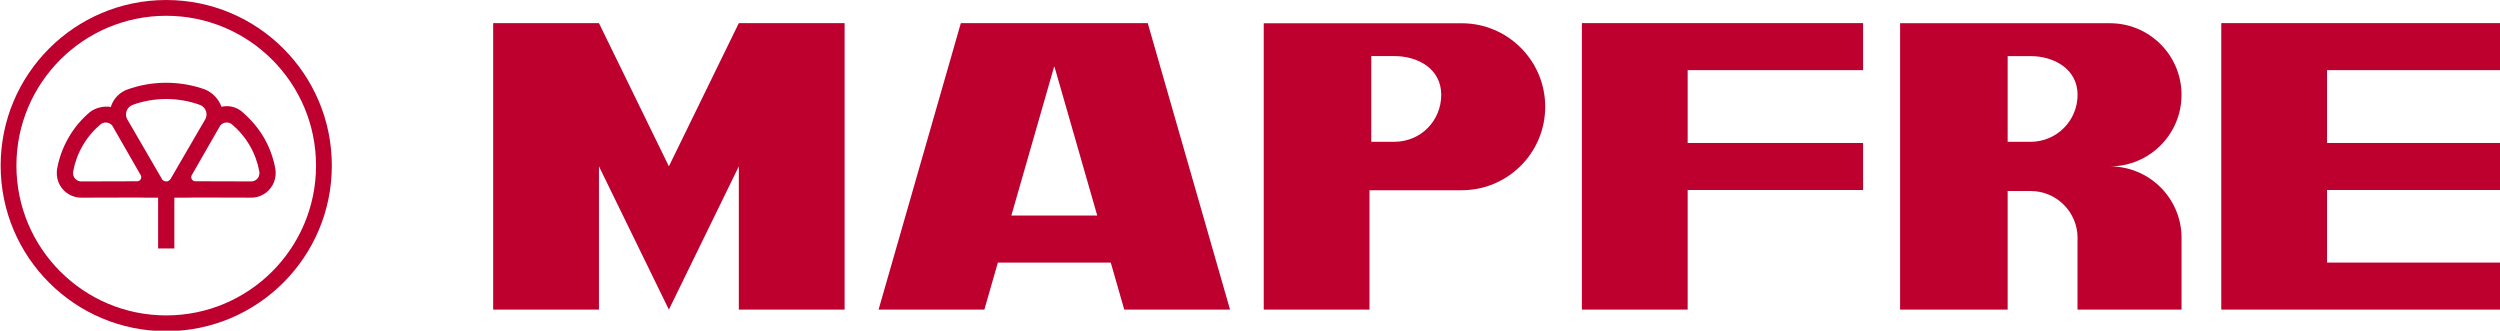
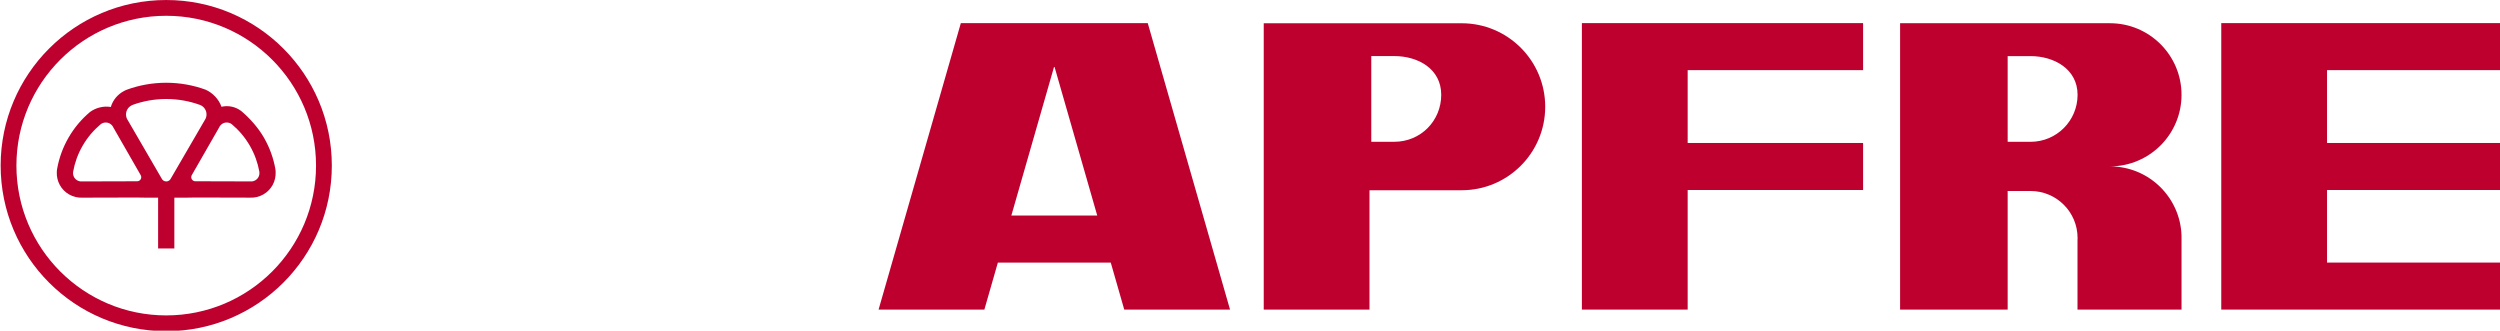
<svg xmlns="http://www.w3.org/2000/svg" xmlns:ns1="http://www.inkscape.org/namespaces/inkscape" xmlns:ns2="http://sodipodi.sourceforge.net/DTD/sodipodi-0.dtd" width="42.188mm" height="5.58mm" viewBox="0 0 42.188 5.58" version="1.1" id="svg464" ns1:version="1.1 (c4e8f9e, 2021-05-24)" ns2:docname="mapfre.svg">
  <ns2:namedview id="namedview466" pagecolor="#ffffff" bordercolor="#666666" borderopacity="1.0" ns1:pageshadow="2" ns1:pageopacity="0.0" ns1:pagecheckerboard="0" ns1:document-units="mm" showgrid="false" fit-margin-top="0" fit-margin-left="0" fit-margin-right="0" fit-margin-bottom="0" ns1:zoom="5.4000503" ns1:cx="54.629121" ns1:cy="-7.222155" ns1:window-width="1109" ns1:window-height="946" ns1:window-x="0" ns1:window-y="1404" ns1:window-maximized="0" ns1:current-layer="layer1" />
  <defs id="defs461">
    <clipPath id="gdbeeed48a6_0_248.26">
      <path d="M 112.37,266.382 H 767.586 V 383.7 H 112.37 Z" clip-rule="evenodd" id="path236" />
    </clipPath>
  </defs>
  <g ns1:label="Layer 1" ns1:groupmode="layer" id="layer1" transform="translate(-83.782,-144.821)">
    <g id="g191" transform="matrix(0.2,0,0,0.2,76.561,144.766)">
      <path d="m 50.131,0.276 c 7.716,0 13.972,6.255 13.972,13.971 0,7.717 -6.256,13.971 -13.972,13.971 -7.717,-0.001 -13.971,-6.254 -13.971,-13.971 0,-7.716 6.254,-13.971 13.971,-13.971 z m 0,1.331 c -6.982,0 -12.641,5.659 -12.641,12.64 0,6.981 5.659,12.641 12.641,12.641 6.982,0 12.64,-5.659 12.64,-12.641 -0.001,-6.981 -5.659,-12.64 -12.64,-12.64 z" id="path18" ns1:connector-curvature="0" style="fill:#be002f" />
      <path clip-rule="evenodd" d="m 50.816,16.956 v 4.281 h -1.37 v -4.281 c -0.655,0 -1.51,-0.003 -1.833,-0.015 l -4.546,0.012 c -0.384,0.02 -0.78,-0.069 -1.137,-0.274 -0.69,-0.398 -1.062,-1.135 -1.032,-1.875 0.001,-0.109 0.014,-0.205 0.027,-0.281 0.161,-0.906 0.48,-1.799 0.965,-2.638 0.486,-0.844 1.104,-1.569 1.813,-2.163 0.475,-0.352 1.141,-0.527 1.753,-0.42 0.173,-0.585 0.579,-1.068 1.107,-1.344 0.101,-0.058 0.194,-0.097 0.272,-0.125 1.03,-0.373 2.141,-0.575 3.295,-0.575 1.161,0 2.276,0.204 3.312,0.581 0.596,0.259 1.127,0.8 1.35,1.445 0.584,-0.134 1.189,-0.003 1.666,0.358 0.707,0.595 1.428,1.398 1.914,2.242 0.484,0.839 0.803,1.731 0.965,2.638 0.014,0.076 0.025,0.172 0.025,0.281 0.031,0.74 -0.34,1.477 -1.031,1.875 -0.357,0.205 -0.752,0.294 -1.137,0.274 l -4.545,-0.012 c -0.324,0.013 -1.177,0.016 -1.833,0.016 z m 4.863,-6.186 c 0.588,0.494 1.1,1.097 1.506,1.799 0.404,0.699 0.668,1.441 0.803,2.193 0.006,0.027 0.006,0.049 0.004,0.067 0.021,0.261 -0.104,0.522 -0.346,0.661 -0.127,0.074 -0.27,0.104 -0.406,0.092 l -4.625,-0.013 c -0.129,0.012 -0.26,-0.052 -0.328,-0.171 -0.068,-0.118 -0.061,-0.26 0.01,-0.365 l 2.303,-4.012 c 0.059,-0.129 0.156,-0.241 0.287,-0.317 0.25,-0.145 0.553,-0.116 0.77,0.048 0.006,0.006 0.014,0.012 0.022,0.018 z m -11.073,-0.017 c 0.217,-0.164 0.52,-0.192 0.77,-0.048 0.132,0.076 0.229,0.188 0.287,0.317 l 2.302,4.012 c 0.07,0.105 0.08,0.247 0.012,0.365 -0.069,0.119 -0.2,0.183 -0.329,0.171 l -4.624,0.013 c -0.138,0.012 -0.279,-0.018 -0.407,-0.092 -0.241,-0.139 -0.368,-0.4 -0.346,-0.661 -0.002,-0.019 -0.001,-0.04 0.005,-0.067 0.134,-0.752 0.398,-1.494 0.802,-2.193 0.406,-0.702 0.919,-1.305 1.507,-1.799 0.007,-0.007 0.014,-0.013 0.021,-0.018 z m 8.401,-1.614 c 0.309,0.13 0.523,0.436 0.523,0.79 0,0.187 -0.059,0.359 -0.16,0.501 l -2.858,4.918 c -0.069,0.141 -0.214,0.237 -0.381,0.237 -0.171,0 -0.318,-0.101 -0.386,-0.246 l -2.856,-4.917 c -0.096,-0.139 -0.152,-0.308 -0.152,-0.489 0,-0.343 0.2,-0.638 0.491,-0.774 0.019,-0.014 0.043,-0.025 0.074,-0.037 0.884,-0.32 1.836,-0.494 2.829,-0.494 0.998,0 1.956,0.176 2.843,0.498 0.011,0.004 0.023,0.009 0.033,0.013 z" id="path20" ns1:connector-curvature="0" style="fill:#be002f;fill-rule:evenodd" />
    </g>
    <g id="g231" transform="matrix(0.346,0,0,0.346,92.012,133.581)">
-       <polygon points="53.278,20.217 48.119,20.217 48.119,13.23 44.708,20.217 41.297,13.23 41.297,20.217 36.138,20.217 36.138,6.245 41.297,6.245 44.708,13.23 48.119,6.245 53.278,6.246 " id="polygon6" style="fill:#be002f" transform="translate(-35.871,27.368)" />
      <path d="m 27.634,35.706 -2.095,7.293 h 4.19 z m -8.57,11.879 4.012,-13.972 h 9.116 l 4.013,13.972 h -5.159 l -0.658,-2.293 h -5.506 l -0.659,2.293 z" id="path8" ns1:connector-curvature="0" style="fill:#be002f" />
      <path clip-rule="evenodd" d="m 44.213,35.22 c 1.163,0 2.293,0.622 2.293,1.889 0,1.266 -0.997,2.292 -2.293,2.292 h -1.119 v -4.181 z m 3.291,-1.6 c 2.249,0 4.073,1.823 4.073,4.072 0,2.249 -1.824,4.072 -4.073,4.072 h -4.497 v 5.82 h -5.158 v -13.964 z" id="path10" ns1:connector-curvature="0" style="fill:#be002f;fill-rule:evenodd" />
      <polygon points="94.396,20.217 89.237,20.217 89.237,6.245 102.952,6.245 102.952,8.538 94.396,8.538 94.396,12.091 102.952,12.091 102.952,14.384 94.396,14.384 " id="polygon12" style="fill:#be002f" transform="translate(-35.871,27.368)" />
      <polygon points="120.421,6.245 134.136,6.245 134.136,8.538 125.579,8.538 125.579,12.091 134.136,12.091 134.136,14.384 125.579,14.384 125.579,17.924 134.136,17.924 134.136,20.217 120.421,20.217 " id="polygon14" style="fill:#be002f" transform="translate(-35.871,27.368)" />
      <path clip-rule="evenodd" d="m 75.249,35.222 c 1.133,0 2.293,0.622 2.293,1.888 0,1.266 -1.025,2.292 -2.293,2.292 h -1.117 v -4.18 z m 7.363,8.755 v 0.115 c 0,-0.038 0.002,-0.076 0,-0.115 z m 0,0.116 v 3.492 h -3.492 -1.582 v -3.38 c 0.002,-0.037 0.004,-0.074 0.004,-0.112 0,-1.266 -1.027,-2.292 -2.293,-2.292 h -1.117 v 5.784 h -5.246 v -6.984 -6.983 h 5.73 4.504 c 1.928,0 3.492,1.563 3.492,3.491 0,1.928 -1.563,3.491 -3.492,3.491 1.891,0 3.432,1.502 3.492,3.377 0.002,0.039 0,0.077 0,0.116 z" id="path16" ns1:connector-curvature="0" style="fill:#be002f;fill-rule:evenodd" />
    </g>
  </g>
</svg>